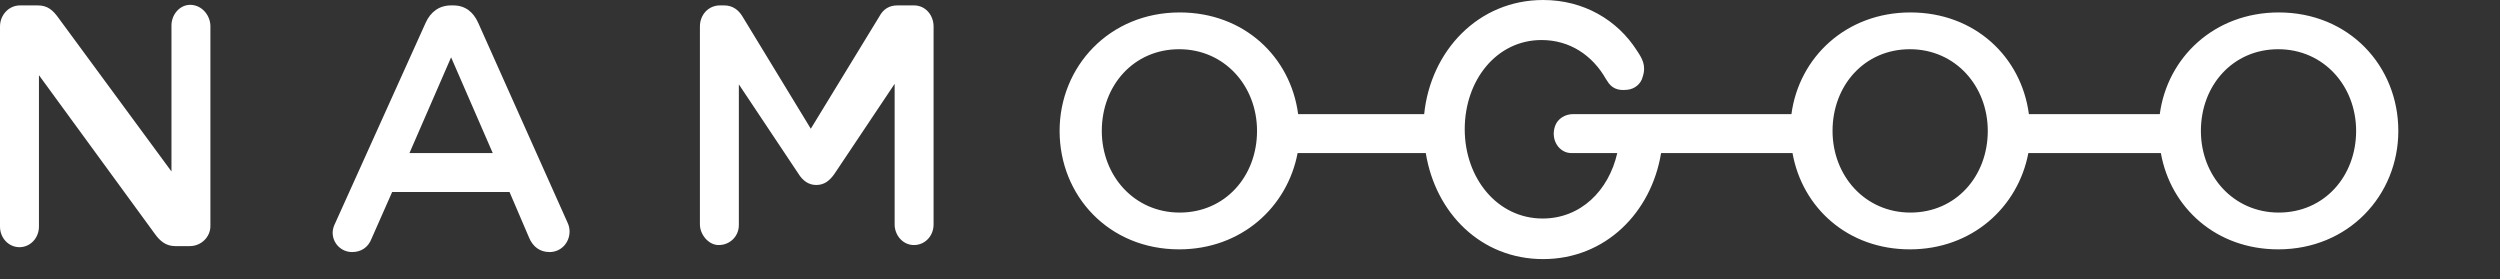
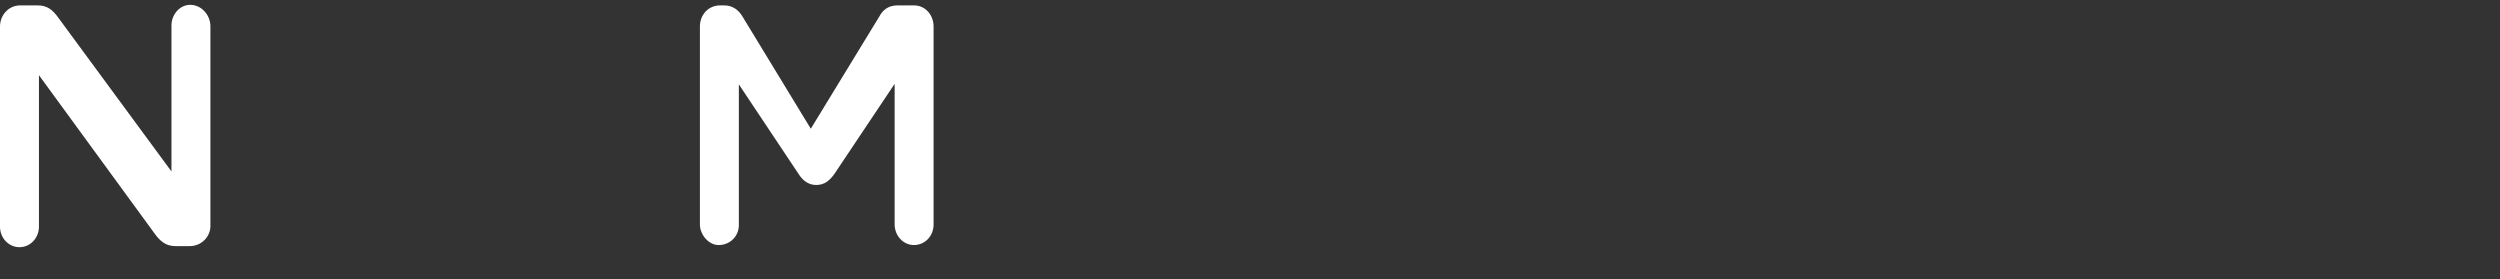
<svg xmlns="http://www.w3.org/2000/svg" version="1.1" id="Layer_1" x="0px" y="0px" viewBox="0 0 462.2 51.6" style="enable-background:new 0 0 462.2 51.6;" xml:space="preserve">
  <rect x="0" y="0" width="462.2" height="51.6" fill="#333333" stroke="none" />
  <style type="text/css">
	.st0{fill:#FFFFFF;}
</style>
-   <path class="st0" d="M421.3,2.3c-11.9,0-20.6,8.3-22,18.8h-24.2c-1.4-10.6-10-18.8-21.9-18.8c-11.9,0-20.6,8.3-22,18.8H292  c-0.4,0-0.8,0-1.2,0c-1.4,0-2.8,0.8-3.3,2.2c-0.9,2.6,0.8,5,3,5c0,0,0.1,0,0.1,0h8.4c-1.6,7-6.8,12.1-13.8,12.1  c-8.4,0-14.4-7.5-14.4-16.5c0-9.1,5.9-16.5,14.2-16.5c5.2,0,9.4,2.8,11.9,7.2l0.2,0.3c0.8,1.4,2,1.9,3.7,1.7  c1.4-0.1,2.6-1.1,2.9-2.4c0.7-2.1-0.1-3.4-1.1-4.9C299,3.7,292.8,0,285.3,0c-12,0-20.8,9.4-22,21.1H240c-1.4-10.6-10-18.8-21.9-18.8  c-13,0-22.2,10-22.2,21.9c0,12,9.1,21.9,22.1,21.9c11.5,0,20-7.8,21.9-17.8h23.7c1.8,11.1,10.2,19.6,21.7,19.6  c11.5,0,20-8.6,21.8-19.6h24.3c1.8,10.1,10.2,17.8,21.7,17.8c11.5,0,20-7.8,21.9-17.8h24.5c1.8,10.1,10.2,17.8,21.7,17.8  c13,0,22.2-10,22.2-21.9C443.4,12.2,434.3,2.3,421.3,2.3z M218.1,39.3c-8.4,0-14.4-6.8-14.4-15.1c0-8.4,5.9-15.1,14.3-15.1  c8.4,0,14.4,6.8,14.4,15.1C232.4,32.6,226.5,39.3,218.1,39.3z M353.2,39.3c-8.4,0-14.4-6.8-14.4-15.1c0-8.4,5.9-15.1,14.3-15.1  c8.4,0,14.4,6.8,14.4,15.1C367.5,32.6,361.6,39.3,353.2,39.3z M421.3,39.3c-8.4,0-14.4-6.8-14.4-15.1c0-8.4,5.9-15.1,14.3-15.1  c8.4,0,14.4,6.8,14.4,15.1C435.6,32.6,429.7,39.3,421.3,39.3z" />
  <path class="st0" d="M35,0.9c-1.9,0.1-3.3,1.9-3.3,3.8v27L10.8,3.3C9.8,1.9,8.8,1,7,1H3.7C1.6,1,0,2.8,0,4.9v37  c0,2.1,1.6,3.8,3.6,3.8c2,0,3.6-1.7,3.6-3.8v-28l21.4,29.3c1,1.4,2.1,2.3,3.8,2.3h2.7c2.1,0,3.8-1.7,3.8-3.7V4.7  C38.8,2.6,37.1,0.8,35,0.9z" />
  <path class="st0" d="M169,1h-3.1c-1.5,0-2.6,0.7-3.3,2l-12.7,20.8L137.3,3.1c-0.7-1.2-1.8-2.1-3.4-2.1h-0.8c-2.1,0-3.7,1.7-3.7,3.9  v36.6c0,1.8,1.5,3.7,3.3,3.8c2.1,0.1,3.9-1.5,3.9-3.7V15.6l11,16.5c0.8,1.3,1.9,2.1,3.3,2.1c1.5,0,2.5-0.8,3.4-2.1l11.1-16.6v26  c0,1.9,1.4,3.7,3.4,3.8c2.1,0.1,3.8-1.6,3.8-3.8V4.9C172.6,2.8,171.1,1,169,1z" />
-   <path class="st0" d="M88.4,4.2C87.5,2.2,86,1,83.8,1h-0.4c-2.2,0-3.8,1.2-4.7,3.2L62,41.2c-0.3,0.6-0.5,1.2-0.5,1.8  c0,2,1.6,3.6,3.6,3.6c1.7,0,3-0.9,3.6-2.5l3.8-8.6h21.7l3.6,8.4c0.7,1.7,2,2.7,3.8,2.7c2.1,0,3.7-1.7,3.7-3.8c0-0.5-0.1-1.1-0.4-1.7  L88.4,4.2z M75.7,28.3l7.7-17.7l7.7,17.7H75.7z" />
</svg>